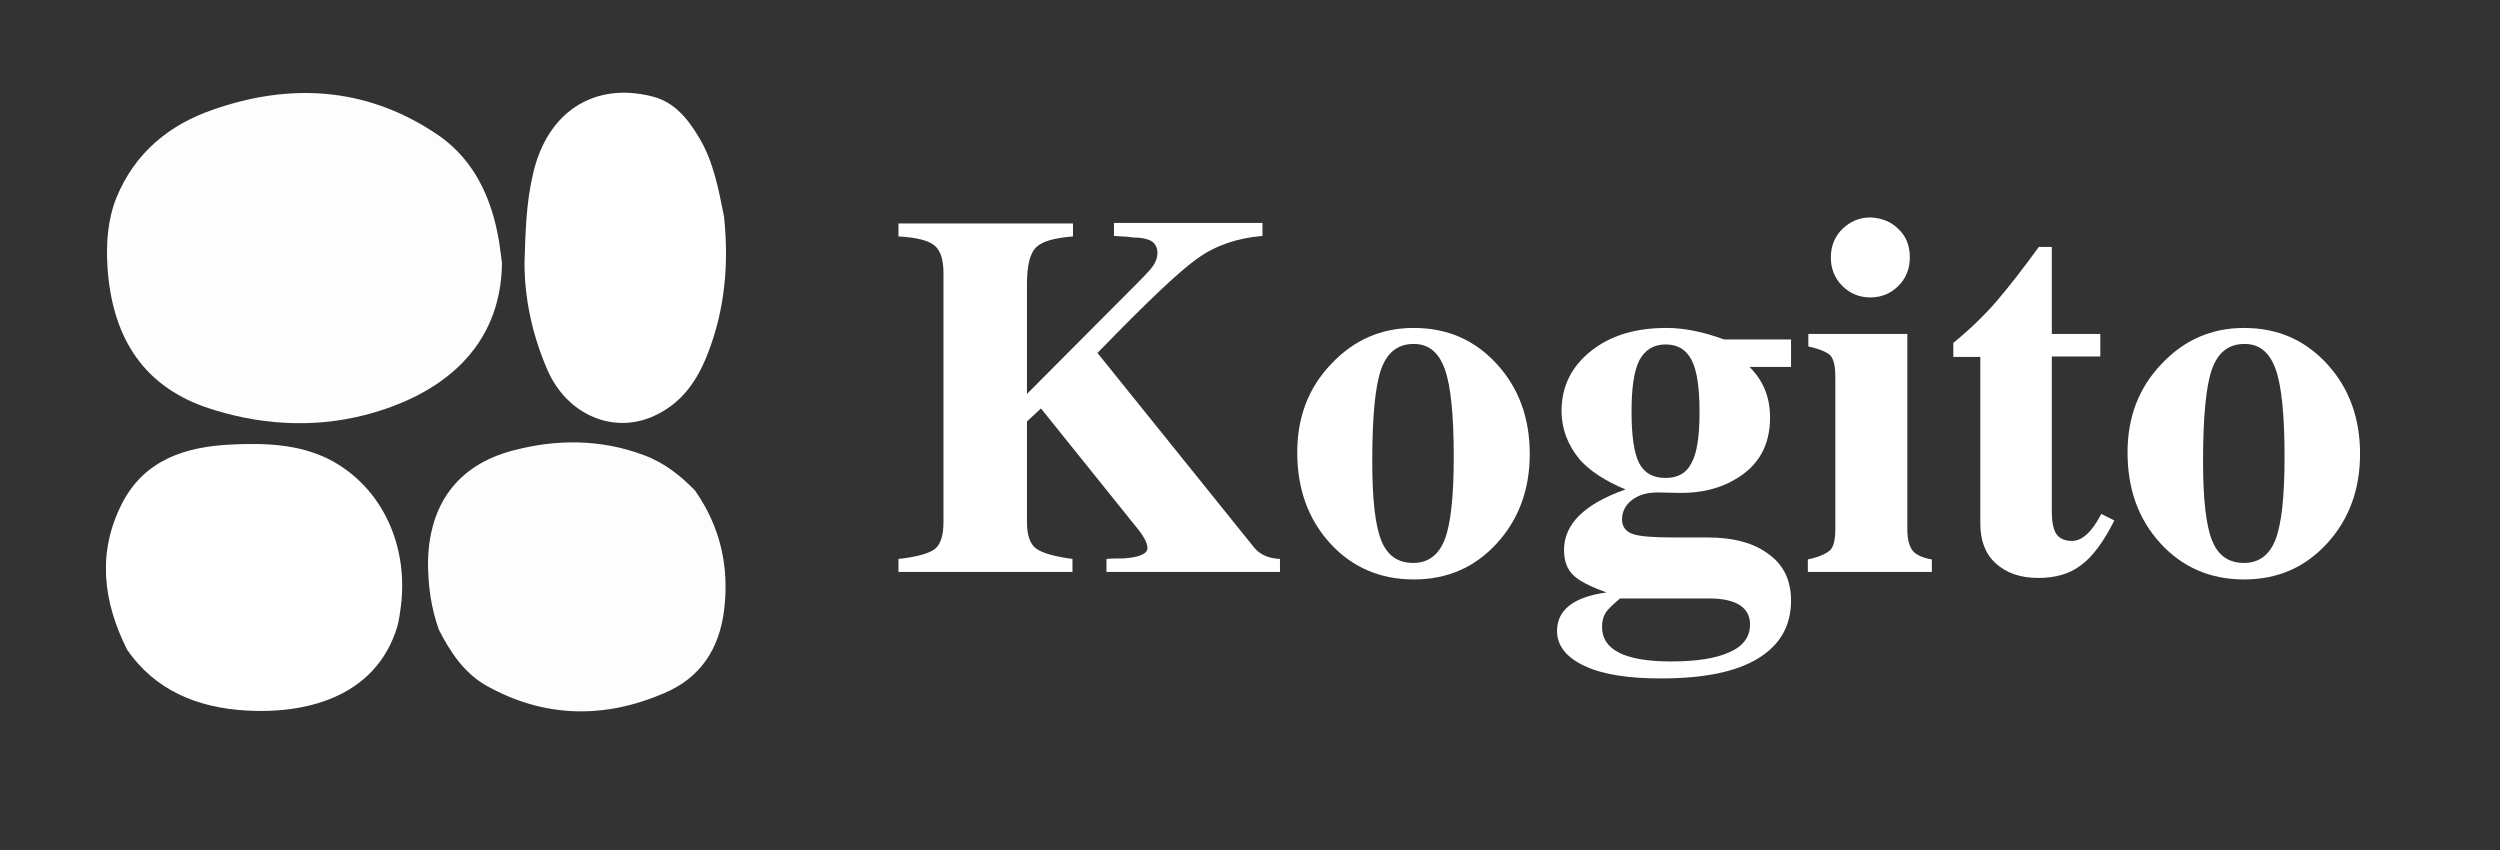
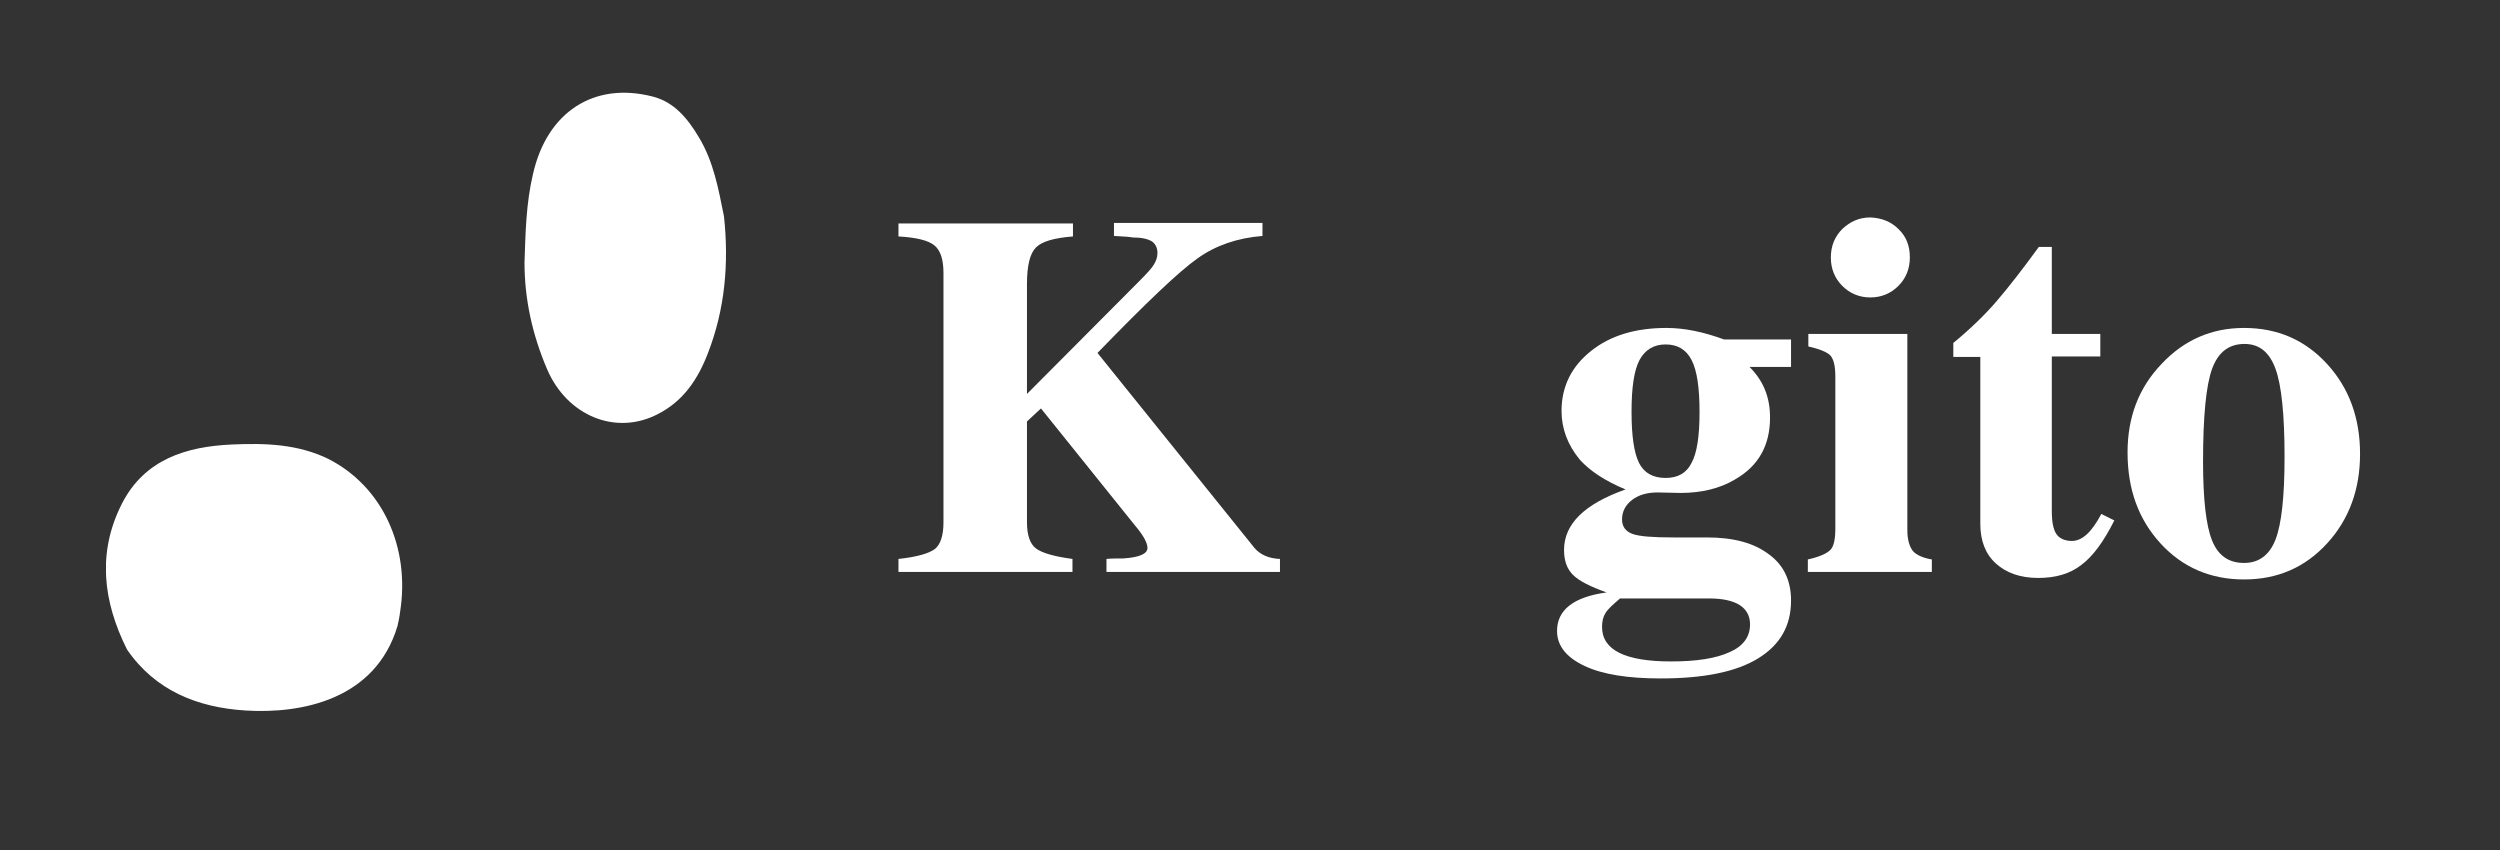
<svg xmlns="http://www.w3.org/2000/svg" xmlns:xlink="http://www.w3.org/1999/xlink" version="1.1" id="Vrstva_1" x="0px" y="0px" viewBox="0 0 500 170" style="enable-background:new 0 0 500 170;" xml:space="preserve">
  <rect x="0" y="0" width="500" height="170" fill="#333333" stroke="none" />
  <style type="text/css">
	.st0{clip-path:url(#SVGID_00000080192306067424786020000001101998688173193897_);}
	.st1{fill:#FDFDFE;}
	.st2{clip-path:url(#SVGID_00000148640442606323022300000013608074595886231231_);}
	.st3{fill:#FFFFFF;}
	.st4{clip-path:url(#SVGID_00000134934034250238291490000000234357831444044962_);}
	.st5{clip-path:url(#SVGID_00000035526902549052569890000001711337243729166777_);}
</style>
  <g>
    <defs>
      <rect id="SVGID_1_" x="85.3" y="88" width="59.8" height="54.4" />
    </defs>
    <clipPath id="SVGID_00000103966796335544277070000009815106521340801689_">
      <use xlink:href="#SVGID_1_" style="overflow:visible;" />
    </clipPath>
    <g style="clip-path:url(#SVGID_00000103966796335544277070000009815106521340801689_);">
-       <path class="st1" d="M87.8,126c-1.6-4.4-2.2-8.9-2.2-13.6c0.2-11.5,5.9-19.4,17-22.3c8.7-2.3,17.5-2.3,26.1,0.9    c4.1,1.5,7.4,4.1,10.3,7.1c5.1,7.3,6.9,15.3,5.8,24.1c-1,7.7-4.8,13.4-11.9,16.4c-12,5.2-24,5-35.5-1.4    C92.9,134.7,90.1,130.5,87.8,126L87.8,126z" />
-     </g>
+       </g>
  </g>
  <g>
    <defs>
      <rect id="SVGID_00000011727835797444626420000000133205266539024018_" x="21.2" y="88" width="60.2" height="54.4" />
    </defs>
    <clipPath id="SVGID_00000042728242486025963590000014783976681390088378_">
      <use xlink:href="#SVGID_00000011727835797444626420000000133205266539024018_" style="overflow:visible;" />
    </clipPath>
    <g style="clip-path:url(#SVGID_00000042728242486025963590000014783976681390088378_);">
      <path class="st3" d="M25.4,129.9c-4.8-9.6-6-19.4-1-29.2c4.5-8.8,12.8-11.4,22-11.8c6.6-0.3,13.2-0.1,19.3,2.9    c10.8,5.5,16.4,17.7,14.3,30.7c-0.1,0.9-0.3,1.8-0.5,2.7c-4.4,14.7-19.1,17.6-30.4,16.9C39.6,141.5,31.1,138.2,25.4,129.9z" />
    </g>
  </g>
  <g>
    <defs>
      <rect id="SVGID_00000152958215520322374480000003082980057876984460_" x="21.3" y="18.4" width="80" height="66.9" />
    </defs>
    <clipPath id="SVGID_00000183209475774420971770000010039342190407501497_">
      <use xlink:href="#SVGID_00000152958215520322374480000003082980057876984460_" style="overflow:visible;" />
    </clipPath>
    <g style="clip-path:url(#SVGID_00000183209475774420971770000010039342190407501497_);">
-       <path class="st1" d="M100.4,52.6c-0.2,16.9-12,26.4-27.4,30.4c-10.5,2.7-21.5,2-32-1.6c-13-4.6-18.6-14.7-19.5-27.9    c-0.3-4.8,0-9.5,1.8-14c3.7-9,10.6-14.6,19.4-17.6c15.2-5.3,30.2-4.5,44,4.5c7.3,4.6,11.1,11.8,12.8,20.2    C99.9,48.5,100.1,50.5,100.4,52.6L100.4,52.6z" />
-     </g>
+       </g>
  </g>
  <g>
    <defs>
      <rect id="SVGID_00000182518009380497405870000007714198247104504983_" x="104" y="18.4" width="41.2" height="66.9" />
    </defs>
    <clipPath id="SVGID_00000051355506608467071900000012926554693490512816_">
      <use xlink:href="#SVGID_00000182518009380497405870000007714198247104504983_" style="overflow:visible;" />
    </clipPath>
    <g style="clip-path:url(#SVGID_00000051355506608467071900000012926554693490512816_);">
      <path class="st3" d="M144.8,43.3c1,9.4,0.2,18.5-3.2,27.3c-2,5.2-4.9,9.6-10,12.2c-8.4,4.4-18.2,0.4-22.2-9    c-2.9-6.8-4.5-13.9-4.5-21.3c0.2-5.9,0.3-11.8,1.7-17.7c2.8-12.4,12.2-18.5,23.9-15.5c4.4,1.1,7.1,4.5,9.3,8.2    C142.7,32.3,143.7,37.8,144.8,43.3L144.8,43.3z" />
    </g>
  </g>
  <g>
    <g transform="translate(132.494, 166.788)">
      <g>
        <path class="st3" d="M123.5-52.4H88.8V-55c1-0.1,2.1-0.1,3.3-0.1c3.2-0.2,4.9-0.9,4.9-2.1c0-1-0.8-2.5-2.5-4.5L75.7-85.1     l-2.8,2.6v20.2c0,2.5,0.6,4.3,1.8,5.2c1.2,0.9,3.6,1.6,7.3,2.1v2.6H47.2V-55c3.7-0.4,6.1-1.1,7.3-2c1.1-0.9,1.7-2.7,1.7-5.3     v-49.9c0-2.7-0.6-4.5-1.8-5.5c-1.2-1-3.6-1.6-7.2-1.8v-2.6h34.9v2.6c-3.8,0.3-6.2,1-7.4,2.2c-1.2,1.2-1.8,3.6-1.8,7.3V-88     l22.4-22.5c1.6-1.6,2.6-2.7,3-3.4c0.4-0.7,0.7-1.4,0.7-2.3c0-1-0.4-1.8-1.1-2.3c-0.8-0.5-2.1-0.8-3.9-0.8     c-0.4-0.1-1.6-0.2-3.7-0.3v-2.6H120v2.6c-5,0.4-9.4,1.9-13,4.5c-3.7,2.6-10.3,8.9-20,18.9l31.4,39c1.2,1.4,2.9,2.1,5.1,2.2V-52.4     z" />
      </g>
    </g>
  </g>
  <g>
    <g transform="translate(192.649, 166.788)">
      <g>
-         <path class="st3" d="M113.3-76c0,7.1-2.2,13.1-6.6,17.9c-4.4,4.8-9.9,7.2-16.6,7.2c-6.7,0-12.3-2.4-16.7-7.2     C69-62.9,66.8-69,66.8-76.3c0-7,2.2-12.9,6.8-17.7c4.5-4.8,10-7.2,16.5-7.2c6.7,0,12.2,2.4,16.6,7.2     C111.1-89.2,113.3-83.2,113.3-76z M98.1-75.4c0-8.4-0.6-14.3-1.8-17.6c-1.2-3.3-3.2-5-6.2-5c-3.2,0-5.3,1.7-6.5,5     c-1.2,3.3-1.8,9.5-1.8,18.5c0,7.6,0.6,12.8,1.8,15.8c1.2,3,3.3,4.5,6.4,4.5c3,0,5.1-1.6,6.3-4.7C97.5-62,98.1-67.5,98.1-75.4z" />
-       </g>
+         </g>
    </g>
  </g>
  <g>
    <g transform="translate(231.308, 166.788)">
      <g>
        <path class="st3" d="M126.9-46.7c0,5.1-2.2,8.9-6.6,11.6c-4.4,2.7-10.9,4-19.5,4c-6.5,0-11.6-0.8-15.2-2.5c-3.6-1.7-5.5-4-5.5-7     c0-4.2,3.3-6.8,9.9-7.7c-3.3-1.2-5.5-2.3-6.7-3.5c-1.2-1.2-1.8-2.8-1.8-5c0-5.2,4.1-9.2,12.3-12.1c-4.1-1.7-7.1-3.7-9.1-5.9     c-2.5-3-3.7-6.3-3.7-9.8c0-4.9,2-8.9,5.9-12c3.9-3.1,8.9-4.6,15.1-4.6c3.6,0,7.4,0.8,11.5,2.3h13.4v5.5h-8.3     c2.8,2.8,4.1,6.1,4.1,10.1c0,5.6-2.3,9.7-7,12.4c-3,1.8-6.7,2.7-10.9,2.7l-4.6-0.1c-2.1,0-3.8,0.5-5.1,1.5c-1.3,1-2,2.3-2,3.9     c0,1.4,0.7,2.4,2.1,2.9c1.4,0.5,4.1,0.7,8.2,0.7h6.7c5.3,0,9.4,1.1,12.4,3.4C125.4-53.8,126.9-50.7,126.9-46.7z M118.7-41.9     c0-3.4-2.8-5.2-8.2-5.2H92.7c-1.4,1.2-2.4,2.1-2.9,2.9c-0.5,0.8-0.7,1.7-0.7,2.8c0,4.6,4.6,6.9,13.8,6.9c5.1,0,9-0.6,11.8-1.9     C117.4-37.6,118.7-39.5,118.7-41.9z M107-74.2c1.1-2,1.6-5.4,1.6-10.2c0-4.8-0.5-8.3-1.6-10.4c-1.1-2.1-2.8-3.1-5.2-3.1     c-2.4,0-4.1,1.1-5.2,3.1c-1.1,2.1-1.6,5.5-1.6,10.4c0,4.8,0.5,8.2,1.5,10.2c1,2,2.8,3,5.3,3C104.3-71.2,106-72.2,107-74.2z" />
      </g>
    </g>
  </g>
  <g>
    <g transform="translate(269.968, 166.788)">
      <g>
        <path class="st3" d="M116.3-52.4H91.6v-2.5c2.3-0.5,3.8-1.2,4.5-1.9c0.7-0.7,1-2.2,1-4.3v-30.3c0-2.1-0.3-3.5-1-4.3     c-0.7-0.7-2.2-1.3-4.4-1.8v-2.5h19.8v39.2c0,1.9,0.4,3.3,1.1,4.2c0.7,0.8,2,1.4,3.8,1.7V-52.4z M109.7-121     c1.6,1.5,2.3,3.4,2.3,5.7c0,2.3-0.8,4.2-2.3,5.7c-1.5,1.5-3.4,2.3-5.6,2.3c-2.2,0-4.1-0.8-5.6-2.3c-1.5-1.5-2.3-3.4-2.3-5.7     c0-2.3,0.8-4.2,2.3-5.7c1.6-1.5,3.4-2.3,5.6-2.3C106.3-123.2,108.2-122.5,109.7-121z" />
      </g>
    </g>
  </g>
  <g>
    <g transform="translate(291.463, 166.788)">
      <g>
        <path class="st3" d="M131.4-62.7c-2.1,4.2-4.3,7.2-6.6,8.9c-2.3,1.8-5.2,2.6-8.6,2.6c-3.6,0-6.4-1-8.5-2.9     c-2.1-1.9-3.1-4.6-3.1-7.9v-33.4h-5.4v-2.8c3.4-2.8,6.3-5.6,8.7-8.4c2.4-2.8,5.2-6.4,8.4-10.8h2.6v17.4h9.7v4.5h-9.7v31     c0,2.1,0.3,3.6,0.9,4.5c0.6,0.9,1.7,1.4,3.1,1.4c2.1,0,4-1.8,5.9-5.4L131.4-62.7z" />
      </g>
    </g>
  </g>
  <g>
    <g transform="translate(317.21, 166.788)">
      <g>
        <path class="st3" d="M154.8-76c0,7.1-2.2,13.1-6.6,17.9c-4.4,4.8-9.9,7.2-16.6,7.2c-6.7,0-12.3-2.4-16.7-7.2     c-4.4-4.8-6.6-10.8-6.6-18.2c0-7,2.2-12.9,6.8-17.7c4.5-4.8,10-7.2,16.5-7.2c6.7,0,12.2,2.4,16.6,7.2     C152.6-89.2,154.8-83.2,154.8-76z M139.7-75.4c0-8.4-0.6-14.3-1.8-17.6c-1.2-3.3-3.2-5-6.2-5c-3.2,0-5.3,1.7-6.5,5     c-1.2,3.3-1.8,9.5-1.8,18.5c0,7.6,0.6,12.8,1.8,15.8c1.2,3,3.3,4.5,6.4,4.5c3,0,5.1-1.6,6.3-4.7S139.7-67.5,139.7-75.4z" />
      </g>
    </g>
  </g>
</svg>